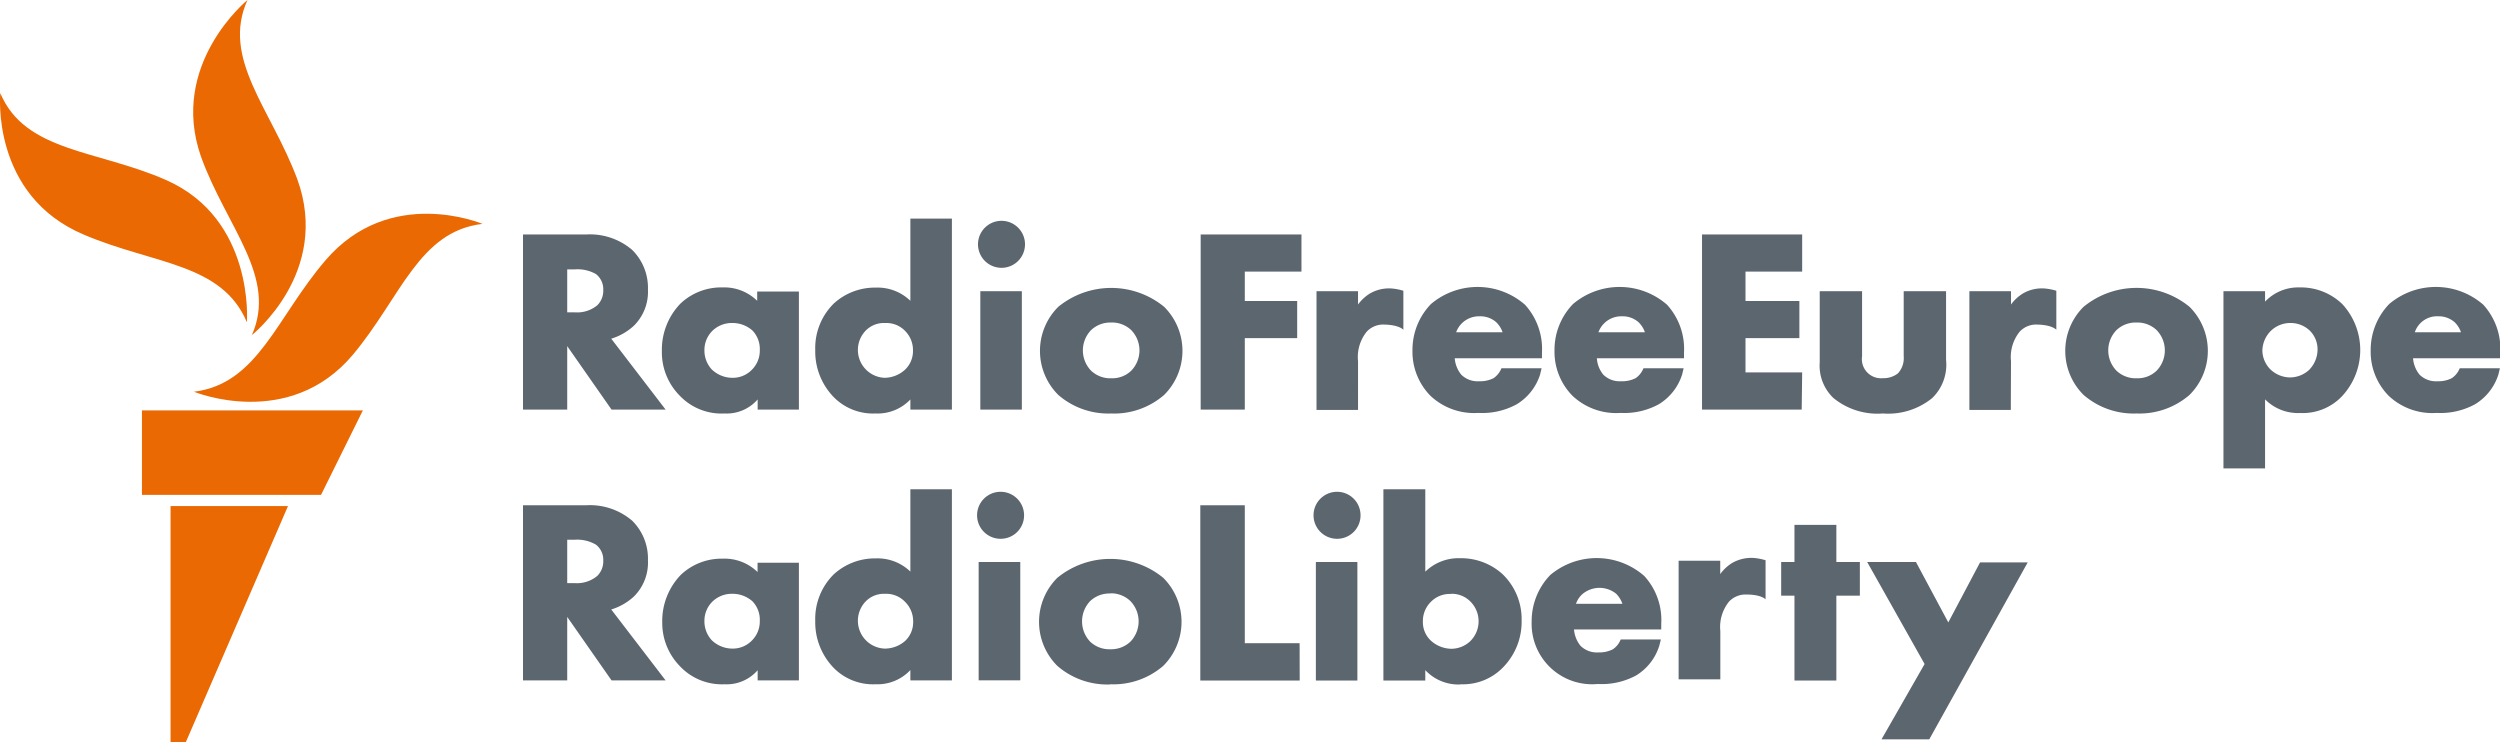
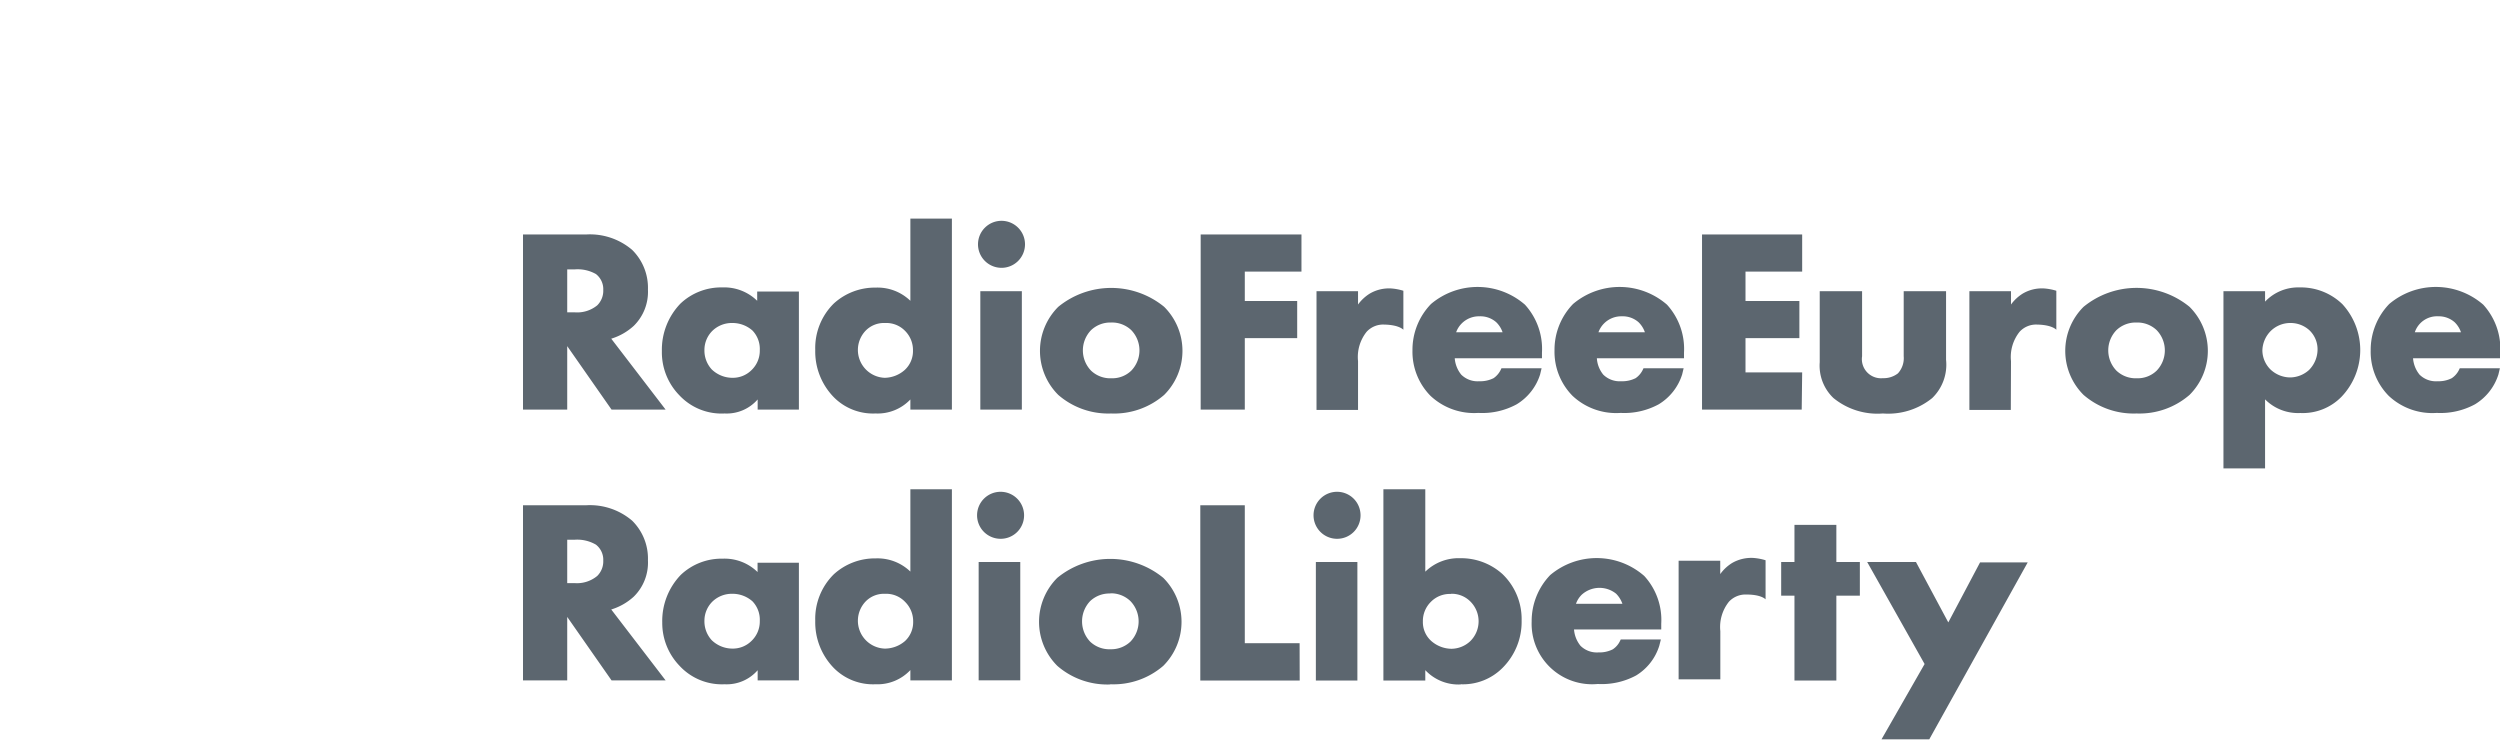
<svg xmlns="http://www.w3.org/2000/svg" width="269.12" height="79.9" viewBox="0 0 269.12 79.9">
  <defs>
    <style>
      .cls-1 {
        fill: #5c666f;
      }

      .cls-2 {
        fill: #ea6903;
      }
    </style>
  </defs>
  <title>en--compact</title>
  <g id="Layer_2" data-name="Layer 2">
    <g id="English">
      <g>
        <g id="English_RGB">
          <path class="cls-1" d="M71.65,44.09H65.83l-4.77-6.83v6.83H56.3V25.24h6.81a7,7,0,0,1,4.94,1.66,5.73,5.73,0,0,1,1.7,4.27,5.13,5.13,0,0,1-1.53,3.91,6.34,6.34,0,0,1-2.42,1.38ZM61.06,33.62h.78a3.41,3.41,0,0,0,2.45-.75,2.2,2.2,0,0,0,.65-1.65,2.06,2.06,0,0,0-.79-1.72A4,4,0,0,0,61.87,29h-.81ZM78,44.51a6.21,6.21,0,0,1-4.86-1.95,6.62,6.62,0,0,1-1.89-4.76,7.15,7.15,0,0,1,2-5.12,6.38,6.38,0,0,1,4.51-1.74,5.08,5.08,0,0,1,3.75,1.44v-1H86V44.09H81.56V43A4.42,4.42,0,0,1,78,44.51Zm.79-9.74a3,3,0,0,0-2.09.83,2.9,2.9,0,0,0-.87,2.09,3,3,0,0,0,.79,2.08,3.22,3.22,0,0,0,2.25.9,2.84,2.84,0,0,0,2-.8,2.89,2.89,0,0,0,.92-2.18A2.86,2.86,0,0,0,81,35.58,3.24,3.24,0,0,0,78.83,34.77Zm15.44,9.74a5.93,5.93,0,0,1-4.47-1.75,7.05,7.05,0,0,1-2-5.09,6.73,6.73,0,0,1,2-5,6.55,6.55,0,0,1,4.51-1.71A5.09,5.09,0,0,1,98,32.38V23.53h4.47V44.09H98V43A4.85,4.85,0,0,1,94.27,44.51Zm1-9.74a2.75,2.75,0,0,0-2,.78,3,3,0,0,0,2,5.12,3.32,3.32,0,0,0,2.18-.86,2.76,2.76,0,0,0,.87-2.06,2.93,2.93,0,0,0-.85-2.13A2.81,2.81,0,0,0,95.31,34.77ZM110,44.09h-4.47V31.35H110Zm-2.23-15.26a2.53,2.53,0,1,1,2.57-2.53A2.53,2.53,0,0,1,107.73,28.83Zm11.85,15.68a8.2,8.2,0,0,1-5.7-2,6.69,6.69,0,0,1,0-9.48,9,9,0,0,1,11.4,0,6.69,6.69,0,0,1,0,9.48A8.2,8.2,0,0,1,119.58,44.51Zm0-9.79a3,3,0,0,0-2.17.82,3.14,3.14,0,0,0,0,4.36,3,3,0,0,0,2.2.82,2.93,2.93,0,0,0,2.13-.82,3.14,3.14,0,0,0,0-4.36A3,3,0,0,0,119.58,34.72ZM134,44.09h-4.75V25.24H140.1v4H134V32.4h5.64v4H134Zm59.95,0H183.22V25.24H194v4h-6.1V32.4h5.8v4h-5.8v3.69H194Zm8.74.42a7.49,7.49,0,0,1-5.32-1.66A4.81,4.81,0,0,1,195.89,39V31.35h4.56v7a2.06,2.06,0,0,0,2.24,2.36,2.5,2.5,0,0,0,1.62-.52,2.42,2.42,0,0,0,.62-1.84v-7h4.56v7.39A5,5,0,0,1,208,42.85,7.51,7.51,0,0,1,202.69,44.51Zm27.3,0a8.22,8.22,0,0,1-5.7-2,6.69,6.69,0,0,1,0-9.48,9,9,0,0,1,11.41,0,6.69,6.69,0,0,1,0,9.48A8.23,8.23,0,0,1,230,44.51Zm0-9.79a3,3,0,0,0-2.16.82,3.14,3.14,0,0,0,0,4.36,3,3,0,0,0,2.19.82,2.93,2.93,0,0,0,2.14-.82,3.14,3.14,0,0,0,0-4.36A3,3,0,0,0,230,34.72Zm13.84,15.7h-4.48V31.35h4.48v1.12a4.92,4.92,0,0,1,3.72-1.53,6.43,6.43,0,0,1,4.6,1.8,7.29,7.29,0,0,1-.12,10,5.82,5.82,0,0,1-4.4,1.72,5,5,0,0,1-3.8-1.47Zm2.73-15.65a3,3,0,0,0-2.12.86,3.08,3.08,0,0,0-.9,2.12,2.94,2.94,0,0,0,.85,2,3.11,3.11,0,0,0,2.17.88,3.07,3.07,0,0,0,2-.8,3.15,3.15,0,0,0,.92-2.2,2.83,2.83,0,0,0-.89-2.09A3,3,0,0,0,246.56,34.77ZM71.65,73.24H65.83l-4.77-6.83v6.83H56.3V54.39h6.81a7,7,0,0,1,4.94,1.66,5.73,5.73,0,0,1,1.7,4.27,5.13,5.13,0,0,1-1.53,3.91,6.34,6.34,0,0,1-2.42,1.38ZM61.06,62.77h.78A3.41,3.41,0,0,0,64.29,62a2.2,2.2,0,0,0,.65-1.65,2.06,2.06,0,0,0-.79-1.72,4,4,0,0,0-2.28-.53h-.81ZM78,73.66a6.21,6.21,0,0,1-4.86-2A6.64,6.64,0,0,1,71.29,67a7.15,7.15,0,0,1,2-5.12,6.38,6.38,0,0,1,4.51-1.74,5.08,5.08,0,0,1,3.75,1.44v-1H86V73.24H81.56V72.15A4.42,4.42,0,0,1,78,73.66Zm.79-9.74a3,3,0,0,0-2.09.83,2.9,2.9,0,0,0-.87,2.09,3,3,0,0,0,.79,2.08,3.22,3.22,0,0,0,2.25.9,2.84,2.84,0,0,0,2-.8,2.89,2.89,0,0,0,.92-2.18A2.86,2.86,0,0,0,81,64.73,3.24,3.24,0,0,0,78.83,63.92Zm15.44,9.74a5.93,5.93,0,0,1-4.47-1.75,7.05,7.05,0,0,1-2-5.09,6.73,6.73,0,0,1,2-5,6.55,6.55,0,0,1,4.51-1.71A5.09,5.09,0,0,1,98,61.53V52.67h4.47V73.24H98V72.13A4.85,4.85,0,0,1,94.27,73.66Zm1-9.74a2.75,2.75,0,0,0-2,.78,3,3,0,0,0,2,5.12A3.32,3.32,0,0,0,97.43,69a2.76,2.76,0,0,0,.87-2.06,2.93,2.93,0,0,0-.85-2.13A2.81,2.81,0,0,0,95.31,63.92Zm14.6,9.32h-4.48V60.5h4.48ZM107.67,58a2.53,2.53,0,1,1,2.57-2.53A2.52,2.52,0,0,1,107.67,58Zm11.85,15.68a8.2,8.2,0,0,1-5.7-2,6.69,6.69,0,0,1,0-9.48,9,9,0,0,1,11.4,0,6.69,6.69,0,0,1,0,9.48A8.2,8.2,0,0,1,119.52,73.66Zm0-9.79a3,3,0,0,0-2.17.82,3.17,3.17,0,0,0,0,4.36,3,3,0,0,0,2.2.82,3,3,0,0,0,2.14-.82,3.14,3.14,0,0,0,0-4.36A3,3,0,0,0,119.52,63.87Zm20.39,9.37h-10.7V54.39H134V69.24h5.9Zm6.21,0h-4.47V60.5h4.47ZM143.88,58a2.53,2.53,0,1,1,2.58-2.53A2.52,2.52,0,0,1,143.88,58Zm13.36,15.68a4.89,4.89,0,0,1-3.81-1.54v1.12h-4.51V52.67h4.51v8.87a5.13,5.13,0,0,1,3.76-1.45,6.64,6.64,0,0,1,4.55,1.71,6.71,6.71,0,0,1,2.06,5,7,7,0,0,1-2.05,5.09A6,6,0,0,1,157.24,73.66Zm-1.05-9.74a2.84,2.84,0,0,0-2.16.85,2.9,2.9,0,0,0-.86,2.13,2.72,2.72,0,0,0,.88,2.06,3.35,3.35,0,0,0,2.2.86,3,3,0,0,0,2-.8,3,3,0,0,0,0-4.32A2.82,2.82,0,0,0,156.19,63.92Zm41.49,9.32h-4.51V64.12h-1.43V60.5h1.43v-4h4.51v4h2.53v3.62h-2.53Zm10,6.33h-5.14l4.64-8.11L201,60.5h5.25L209.73,67l3.42-6.46h5.13ZM159.14,44.45A6.86,6.86,0,0,1,154,42.62a6.75,6.75,0,0,1-1.95-4.9,7.08,7.08,0,0,1,2-5,7.77,7.77,0,0,1,10.11.08,7.07,7.07,0,0,1,1.83,5.15v.62h-9.39a3.17,3.17,0,0,0,.7,1.76,2.5,2.5,0,0,0,1.94.71,3.2,3.2,0,0,0,1.54-.33,2.32,2.32,0,0,0,.79-.94l.06-.13h4.32l-.16.67a5.78,5.78,0,0,1-2.52,3.21A7.75,7.75,0,0,1,159.14,44.45Zm-2.39-8.68h5a2.74,2.74,0,0,0-.68-1.08,2.56,2.56,0,0,0-1.78-.64,2.62,2.62,0,0,0-1.92.75A2.56,2.56,0,0,0,156.75,35.77Zm17.71,8.68a6.86,6.86,0,0,1-5.17-1.83,6.75,6.75,0,0,1-1.95-4.9,7.08,7.08,0,0,1,2-5,7.77,7.77,0,0,1,10.11.08,7.07,7.07,0,0,1,1.83,5.15v.62h-9.38a3.08,3.08,0,0,0,.69,1.76,2.52,2.52,0,0,0,1.94.71,3.2,3.2,0,0,0,1.54-.33,2.32,2.32,0,0,0,.79-.94l.06-.13h4.32l-.16.67a5.78,5.78,0,0,1-2.52,3.21A7.75,7.75,0,0,1,174.46,44.45Zm-2.39-8.68h5a2.74,2.74,0,0,0-.68-1.08,2.56,2.56,0,0,0-1.78-.64,2.62,2.62,0,0,0-1.92.75A2.56,2.56,0,0,0,172.07,35.77Zm90.24,8.68a6.85,6.85,0,0,1-5.16-1.83,6.75,6.75,0,0,1-1.95-4.9,7.12,7.12,0,0,1,2-5,7.78,7.78,0,0,1,10.12.08,7.07,7.07,0,0,1,1.83,5.15v.62h-9.39a3.17,3.17,0,0,0,.7,1.76,2.5,2.5,0,0,0,1.94.71,3.13,3.13,0,0,0,1.53-.33,2.3,2.3,0,0,0,.8-.94l.06-.13h4.32l-.16.67a5.78,5.78,0,0,1-2.52,3.21A7.79,7.79,0,0,1,262.31,44.45Zm-2.39-8.68h5a2.74,2.74,0,0,0-.68-1.08,2.57,2.57,0,0,0-1.78-.64,2.51,2.51,0,0,0-2.51,1.72ZM172,73.63a6.51,6.51,0,0,1-7.12-6.73,7.15,7.15,0,0,1,2-5A7.77,7.77,0,0,1,177,62a7,7,0,0,1,1.83,5.14v.62h-9.39a3.17,3.17,0,0,0,.7,1.76,2.5,2.5,0,0,0,1.94.71,3.16,3.16,0,0,0,1.53-.33,2.22,2.22,0,0,0,.8-.94l.06-.12h4.32l-.17.67a5.73,5.73,0,0,1-2.51,3.21A7.81,7.81,0,0,1,172,73.63ZM169.65,65h5a2.89,2.89,0,0,0-.68-1.09,2.85,2.85,0,0,0-3.7.11A2.55,2.55,0,0,0,169.65,65Zm46.81-20.87H212V31.35h4.48v1.43a4.56,4.56,0,0,1,1.27-1.18,4.06,4.06,0,0,1,2.28-.55,5.87,5.87,0,0,1,1.33.25v4.2s-.43-.53-2.07-.56a2.4,2.4,0,0,0-1.88.77,4.35,4.35,0,0,0-.93,3.17Zm-70.27,0h-4.47V31.35h4.47v1.43a4.56,4.56,0,0,1,1.27-1.18,4.1,4.1,0,0,1,2.28-.55,5.87,5.87,0,0,1,1.33.25v4.2s-.43-.53-2.07-.56a2.41,2.41,0,0,0-1.88.77,4.35,4.35,0,0,0-.93,3.17Zm39,29H180.7V60.36h4.48V61.8a4.46,4.46,0,0,1,1.27-1.19,4.14,4.14,0,0,1,2.28-.55,5.87,5.87,0,0,1,1.33.25v4.21S189.63,64,188,64a2.43,2.43,0,0,0-1.88.77,4.36,4.36,0,0,0-.93,3.18Z" />
        </g>
-         <path id="M" class="cls-2" d="M51.94,24.1C45.08,24.9,43.16,32,38,38.17c-6.9,8.22-17.12,4-17.12,4,6.9-.86,8.88-8,14.16-14.15C42,19.89,51.94,24.1,51.94,24.1Zm-24.86,12S35.66,29.33,32,19.28C29.17,11.7,23.79,6.32,26.64,0c0,0-8.5,6.92-5,16.87C24.39,24.48,29.93,29.83,27.08,36.15Zm-.5-1.45s.83-11.06-8.68-15.26c-7.41-3.27-15.2-3-17.87-9.37,0,0-1.06,11,9,15.24C16.52,28.46,23.91,28.3,26.58,34.7ZM15.28,53.27H34.56l4.5-9.09H15.28ZM18.36,79.9H20L31,54.48H18.36Z" />
      </g>
    </g>
  </g>
</svg>